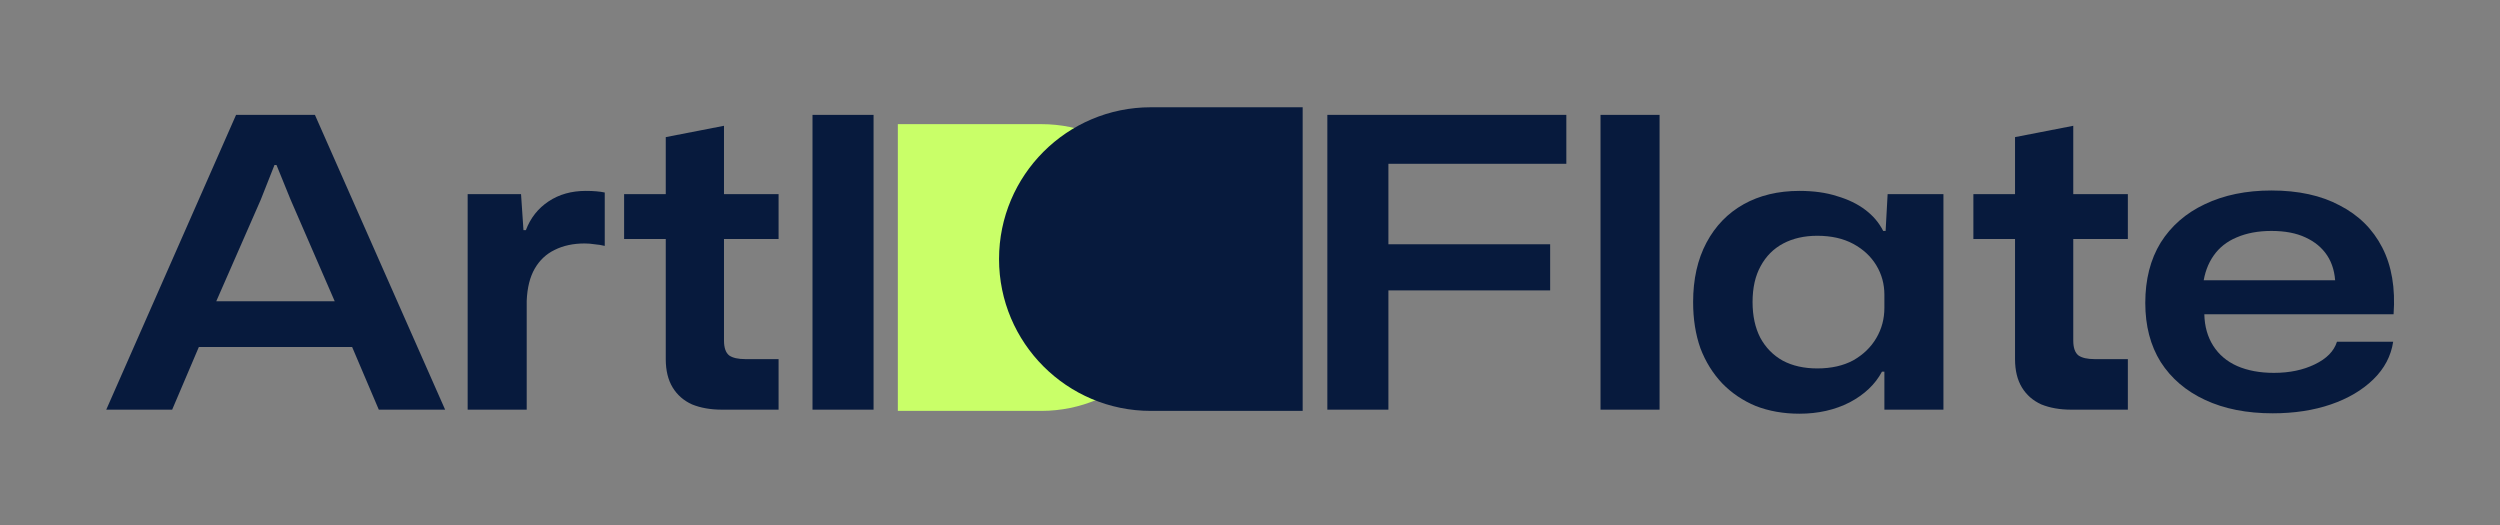
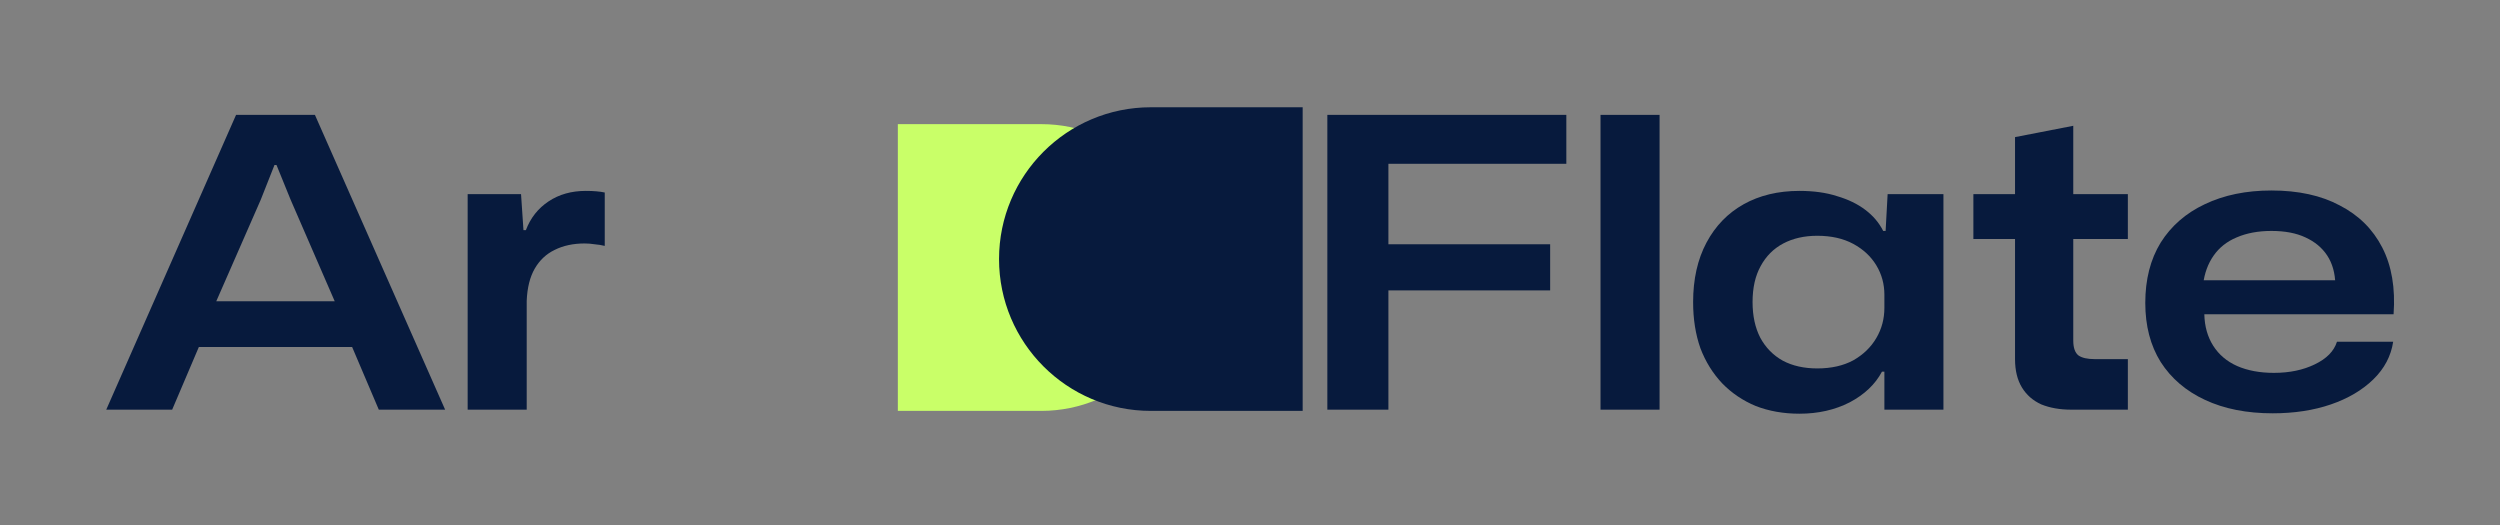
<svg xmlns="http://www.w3.org/2000/svg" width="238" height="50" viewBox="0 0 238 50" fill="none">
  <rect x="0" y="0" width="238" height="50" fill="#808080" stroke="none" />
  <path d="M10.115 39L22.473 10.936H29.98L42.376 39H36.062L33.522 33.033H18.931L16.39 39H10.115ZM20.587 28.683H31.866L27.67 19.02L26.323 15.709H26.13L24.821 19.02L20.587 28.683Z" fill="#071A3D" />
  <path d="M44.521 39V18.481H49.603L49.834 21.907H50.065C50.501 20.753 51.22 19.841 52.221 19.174C53.221 18.507 54.402 18.173 55.762 18.173C56.147 18.173 56.481 18.186 56.763 18.212C57.071 18.237 57.341 18.276 57.572 18.327V23.409C57.264 23.332 56.943 23.281 56.609 23.255C56.301 23.204 55.98 23.178 55.647 23.178C54.569 23.178 53.619 23.383 52.798 23.794C52.002 24.179 51.374 24.769 50.912 25.565C50.45 26.36 50.193 27.387 50.142 28.645V39H44.521Z" fill="#071A3D" />
-   <path d="M68.731 39C67.653 39 66.704 38.833 65.882 38.5C65.087 38.141 64.471 37.602 64.034 36.883C63.598 36.164 63.38 35.266 63.38 34.188V22.754H59.415V18.481H63.38V13.053L68.924 11.975V18.481H74.121V22.754H68.924V32.417C68.924 33.11 69.09 33.585 69.424 33.842C69.758 34.073 70.271 34.188 70.964 34.188H74.121V39H68.731Z" fill="#071A3D" />
-   <path d="M77.35 39V10.936H83.163V39H77.35Z" fill="#071A3D" />
  <path d="M126.363 39V10.936H149.115V15.594H131.598L132.176 15.017V23.832L131.598 23.255H147.575V27.644H131.598L132.176 27.066V39H126.363Z" fill="#071A3D" />
  <path d="M152.37 39V10.936H157.991V39H152.37Z" fill="#071A3D" />
  <path d="M171.31 39.385C169.796 39.385 168.41 39.141 167.152 38.654C165.92 38.141 164.855 37.422 163.957 36.498C163.059 35.548 162.366 34.432 161.878 33.149C161.416 31.84 161.185 30.377 161.185 28.76C161.185 26.578 161.609 24.692 162.456 23.101C163.303 21.51 164.483 20.291 165.997 19.444C167.512 18.597 169.282 18.173 171.31 18.173C172.67 18.173 173.864 18.34 174.89 18.674C175.942 18.982 176.841 19.418 177.585 19.983C178.329 20.547 178.894 21.215 179.279 21.985H179.51L179.702 18.481H185.015V39H179.394V35.382H179.163C178.522 36.588 177.495 37.563 176.084 38.307C174.672 39.026 173.081 39.385 171.31 39.385ZM173.004 35.074C174.338 35.074 175.48 34.817 176.43 34.304C177.38 33.765 178.111 33.059 178.624 32.186C179.138 31.314 179.394 30.351 179.394 29.299V28.067C179.394 27.04 179.138 26.104 178.624 25.257C178.111 24.41 177.38 23.73 176.43 23.216C175.48 22.703 174.338 22.446 173.004 22.446C171.772 22.446 170.694 22.69 169.77 23.178C168.846 23.666 168.127 24.384 167.614 25.334C167.101 26.258 166.844 27.4 166.844 28.76C166.844 30.069 167.088 31.198 167.576 32.148C168.089 33.097 168.808 33.829 169.732 34.342C170.655 34.83 171.746 35.074 173.004 35.074Z" fill="#071A3D" />
  <path d="M197.182 39C196.104 39 195.155 38.833 194.333 38.5C193.538 38.141 192.922 37.602 192.485 36.883C192.049 36.164 191.831 35.266 191.831 34.188V22.754H187.866V18.481H191.831V13.053L197.375 11.975V18.481H202.572V22.754H197.375V32.417C197.375 33.11 197.541 33.585 197.875 33.842C198.209 34.073 198.722 34.188 199.415 34.188H202.572V39H197.182Z" fill="#071A3D" />
  <path d="M216.358 39.347C213.894 39.347 211.751 38.923 209.929 38.076C208.107 37.229 206.695 36.023 205.694 34.458C204.719 32.892 204.231 31.018 204.231 28.837C204.231 26.604 204.719 24.692 205.694 23.101C206.695 21.51 208.094 20.291 209.89 19.444C211.713 18.571 213.83 18.135 216.242 18.135C218.809 18.135 220.978 18.61 222.748 19.559C224.545 20.483 225.892 21.818 226.791 23.563C227.689 25.308 228.048 27.425 227.869 29.915H209.852C209.878 31.07 210.16 32.071 210.699 32.918C211.238 33.765 211.995 34.406 212.97 34.843C213.971 35.279 215.139 35.497 216.473 35.497C217.962 35.497 219.258 35.227 220.362 34.689C221.491 34.15 222.197 33.431 222.479 32.533H227.83C227.625 33.893 226.996 35.086 225.944 36.113C224.891 37.139 223.544 37.935 221.902 38.5C220.259 39.064 218.411 39.347 216.358 39.347ZM209.736 27.066L209.505 26.681H222.633L222.325 27.066C222.299 25.988 222.043 25.077 221.555 24.333C221.067 23.588 220.374 23.011 219.476 22.6C218.604 22.19 217.526 21.985 216.242 21.985C214.985 21.985 213.881 22.19 212.932 22.6C212.008 22.985 211.276 23.563 210.737 24.333C210.198 25.103 209.865 26.014 209.736 27.066Z" fill="#071A3D" />
  <path d="M99.124 11.818C106.662 11.818 112.773 17.929 112.773 25.467C112.773 33.006 106.662 39.117 99.124 39.117H85.474V11.818L99.124 11.818Z" fill="#C9FF68" />
  <path d="M109.562 39.117C101.58 39.117 95.109 32.646 95.109 24.665C95.109 16.683 101.58 10.212 109.562 10.212L124.014 10.212V39.117L109.562 39.117Z" fill="#071A3D" />
</svg>